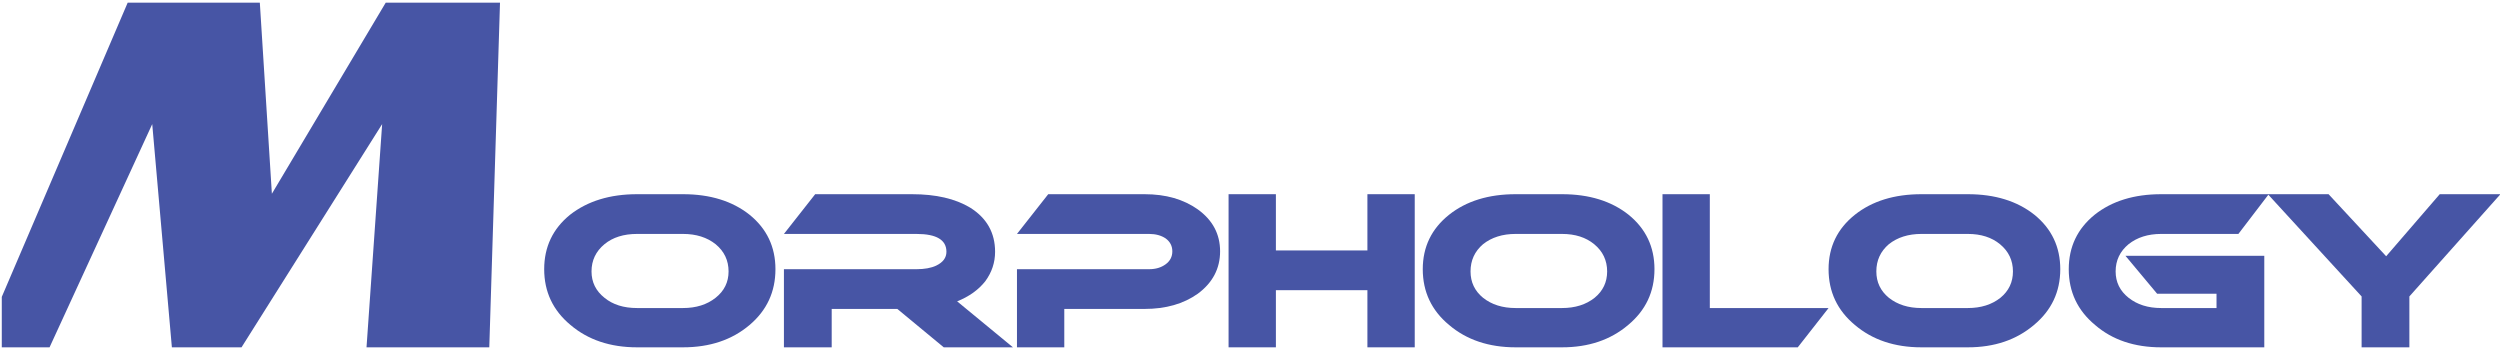
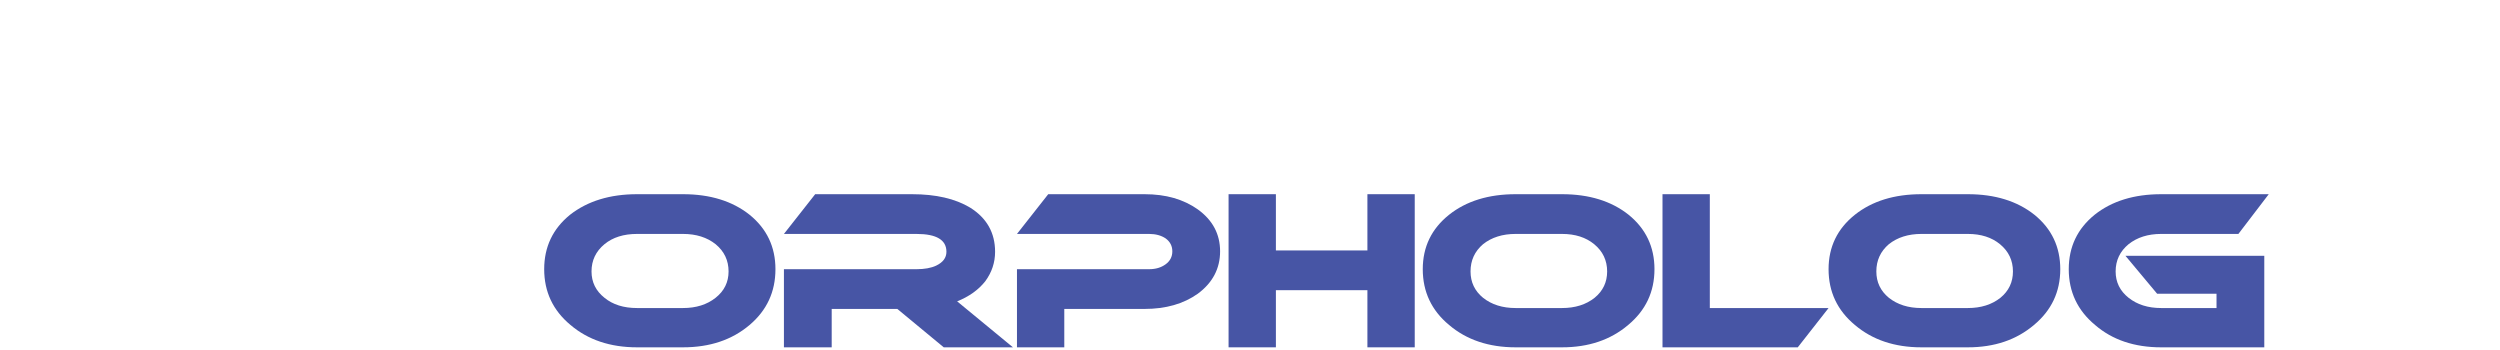
<svg xmlns="http://www.w3.org/2000/svg" version="1.2" viewBox="0 0 560 78" width="500" height="70">
  <title>Logo_Morphology-ai</title>
  <style>
		.s0 { fill: #4755a5 } 
	</style>
  <g id="Calque 1">
	</g>
  <g id="Calque 2">
    <g id="&lt;Group&gt;">
      <g id="&lt;Group&gt;">
-         <path id="&lt;Path&gt;" class="s0" d="m28.6 0.4h29.6l2.7 42.8 25.5-42.8h25.6l-2.4 77.2h-27.5l3.5-50-31.5 50h-15.6l-4.4-50-23 50h-10.7v-11.3z" />
-       </g>
+         </g>
      <g id="&lt;Group&gt;">
        <g id="&lt;Group&gt;">
          <path id="&lt;Compound Path&gt;" fill-rule="evenodd" class="s0" d="m173.7 60.1q0 7.6-5.8 12.5-5.9 5-14.9 5h-10.3q-9 0-14.9-5-5.9-4.9-5.9-12.5 0-7.5 5.8-12.2 5.9-4.6 15-4.6h10.3q9.1 0 14.9 4.6 5.8 4.7 5.8 12.2zm-20.7-7.9h-10.3q-4.5 0-7.3 2.3-2.9 2.4-2.9 6.1 0 3.6 2.9 5.9 2.8 2.3 7.3 2.3h10.3q4.4 0 7.3-2.3 2.9-2.3 2.9-5.9 0-3.7-2.9-6.1-2.9-2.3-7.3-2.3z" />
        </g>
      </g>
      <g id="&lt;Group&gt;">
        <g id="&lt;Group&gt;">
          <path id="&lt;Compound Path&gt;" class="s0" d="m226.9 77.6h-15.5l-10.4-8.6h-14.7v8.6h-10.7v-17.5h29.7q2.7 0 4.4-0.8 2.3-1.1 2.3-3.1 0-4-6.7-4h-29.7l7-8.9h21.7q8 0 13 3 5.6 3.5 5.6 9.9 0 3.6-2.2 6.6-2.3 2.9-6.3 4.5z" />
        </g>
      </g>
      <g id="&lt;Group&gt;">
        <g id="&lt;Group&gt;">
          <path id="&lt;Compound Path&gt;" class="s0" d="m273.3 56.1q0 5.8-5 9.5-4.8 3.4-11.9 3.4h-18v8.6h-10.6v-17.5h29.6q2.2 0 3.7-1.1 1.5-1.1 1.5-2.9 0-1.8-1.5-2.9-1.5-1-3.7-1h-29.6l7-8.9h21.6q7.1 0 11.9 3.4 5 3.6 5 9.4z" />
        </g>
      </g>
      <g id="&lt;Group&gt;">
        <g id="&lt;Group&gt;">
          <path id="&lt;Compound Path&gt;" class="s0" d="m316.9 77.6h-10.6v-12.8h-20.5v12.8h-10.6v-34.3h10.6v12.6h20.5v-12.6h10.6z" />
        </g>
      </g>
      <g id="&lt;Group&gt;">
        <g id="&lt;Group&gt;">
          <path id="&lt;Compound Path&gt;" fill-rule="evenodd" class="s0" d="m370.6 60.1q0 7.6-5.9 12.5-5.9 5-14.8 5h-10.4q-9 0-14.9-5-5.9-4.9-5.9-12.5 0-7.5 5.9-12.2 5.8-4.6 14.9-4.6h10.4q9.1 0 14.9 4.6 5.8 4.7 5.8 12.2zm-20.7-7.9h-10.4q-4.4 0-7.3 2.3-2.8 2.4-2.8 6.1 0 3.6 2.8 5.9 2.9 2.3 7.3 2.3h10.4q4.4 0 7.3-2.3 2.8-2.3 2.8-5.9 0-3.7-2.9-6.1-2.8-2.3-7.2-2.3z" />
        </g>
      </g>
      <g id="&lt;Group&gt;">
        <g id="&lt;Group&gt;">
          <path id="&lt;Compound Path&gt;" class="s0" d="m409.6 68.8l-6.9 8.8h-30.3v-34.3h10.6v25.5z" />
        </g>
      </g>
      <g id="&lt;Group&gt;">
        <g id="&lt;Group&gt;">
          <path id="&lt;Compound Path&gt;" fill-rule="evenodd" class="s0" d="m461.5 60.1q0 7.6-5.9 12.5-5.9 5-14.8 5h-10.4q-9 0-14.9-5-5.9-4.9-5.9-12.5 0-7.5 5.9-12.2 5.8-4.6 14.9-4.6h10.4q9.1 0 14.9 4.6 5.8 4.7 5.8 12.2zm-20.7-7.9h-10.4q-4.4 0-7.3 2.3-2.8 2.4-2.8 6.1 0 3.6 2.8 5.9 2.9 2.3 7.3 2.3h10.4q4.4 0 7.3-2.3 2.8-2.3 2.8-5.9 0-3.7-2.9-6.1-2.8-2.3-7.2-2.3z" />
        </g>
      </g>
      <g id="&lt;Group&gt;">
        <g id="&lt;Group&gt;">
          <path id="&lt;Compound Path&gt;" class="s0" d="m508.2 43.3l-6.8 8.9h-17.3q-4.4 0-7.3 2.3-2.9 2.4-2.9 6.1 0 3.6 2.9 5.9 2.9 2.3 7.3 2.3h12.4v-3.2h-13.3l-7.1-8.5h31.1v20.5h-23.1q-9 0-14.8-5-5.9-4.9-5.9-12.5 0-7.5 5.8-12.2 5.8-4.6 14.9-4.6z" />
        </g>
      </g>
      <g id="&lt;Group&gt;">
        <g id="&lt;Group&gt;">
-           <path id="&lt;Compound Path&gt;" class="s0" d="m560.1 43.3l-20.4 22.9v11.4h-10.7v-11.4l-21-22.9h13.6l12.9 13.9 12-13.9z" />
-         </g>
+           </g>
      </g>
    </g>
  </g>
</svg>